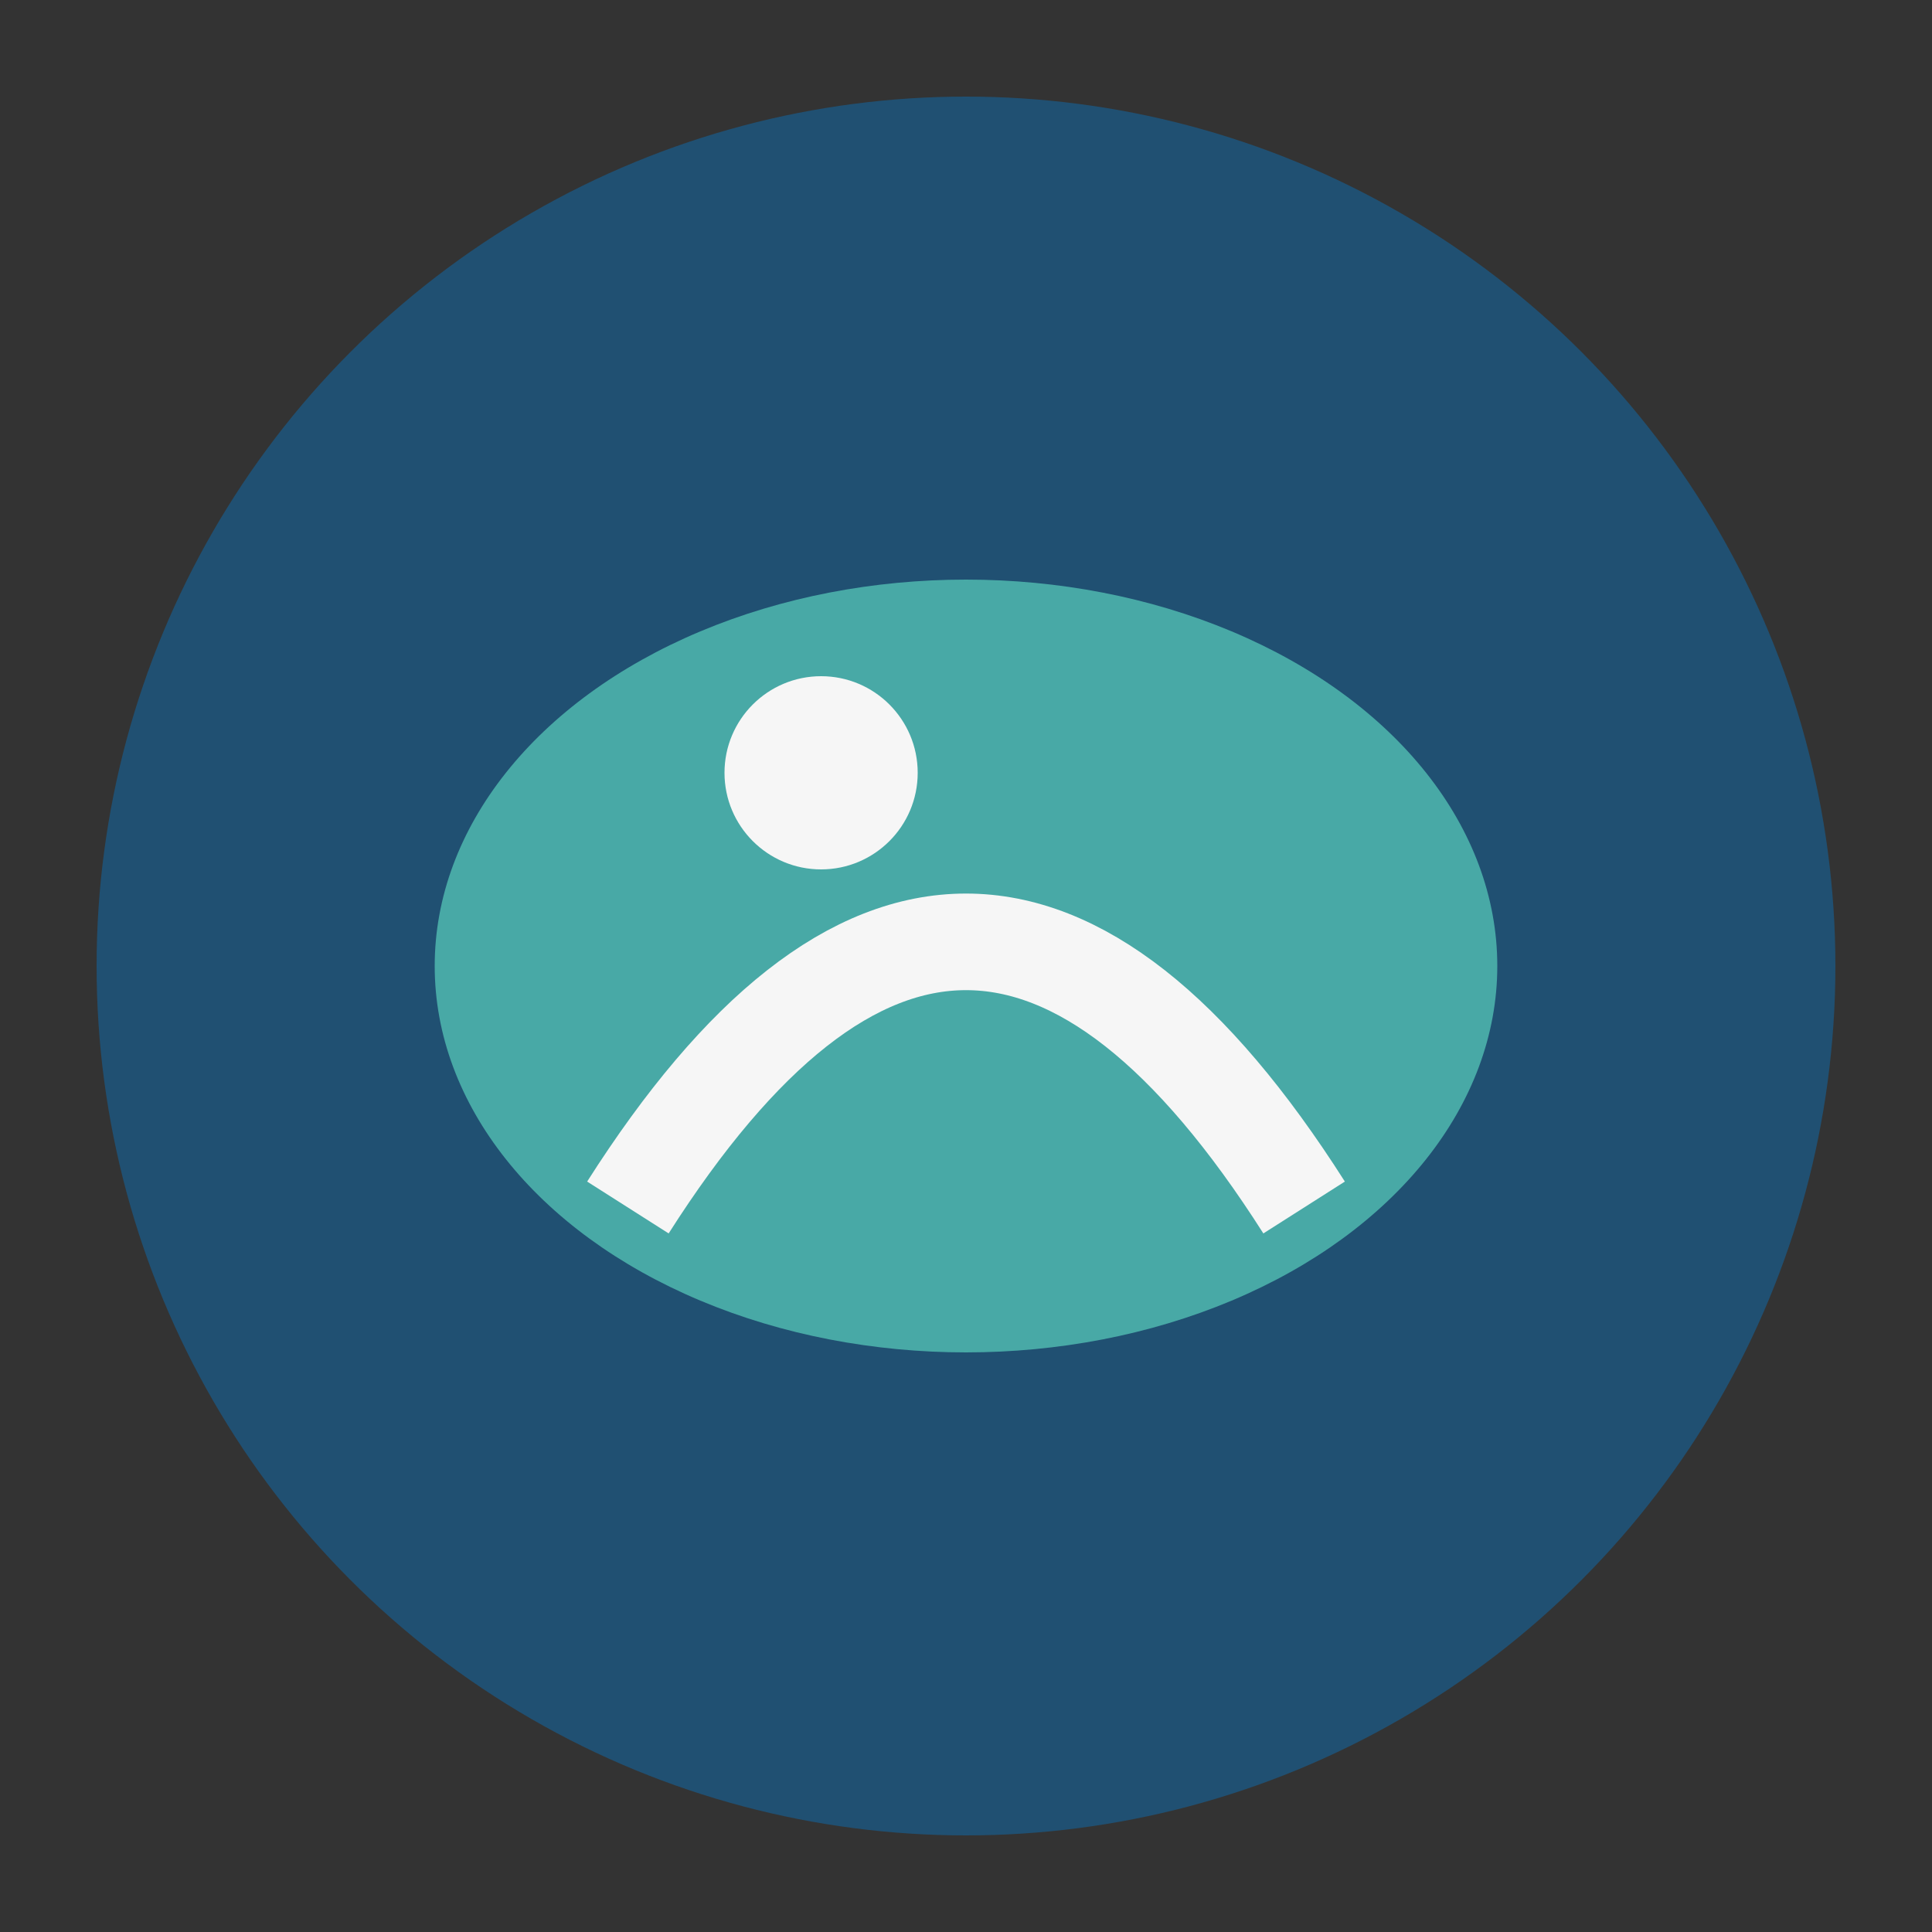
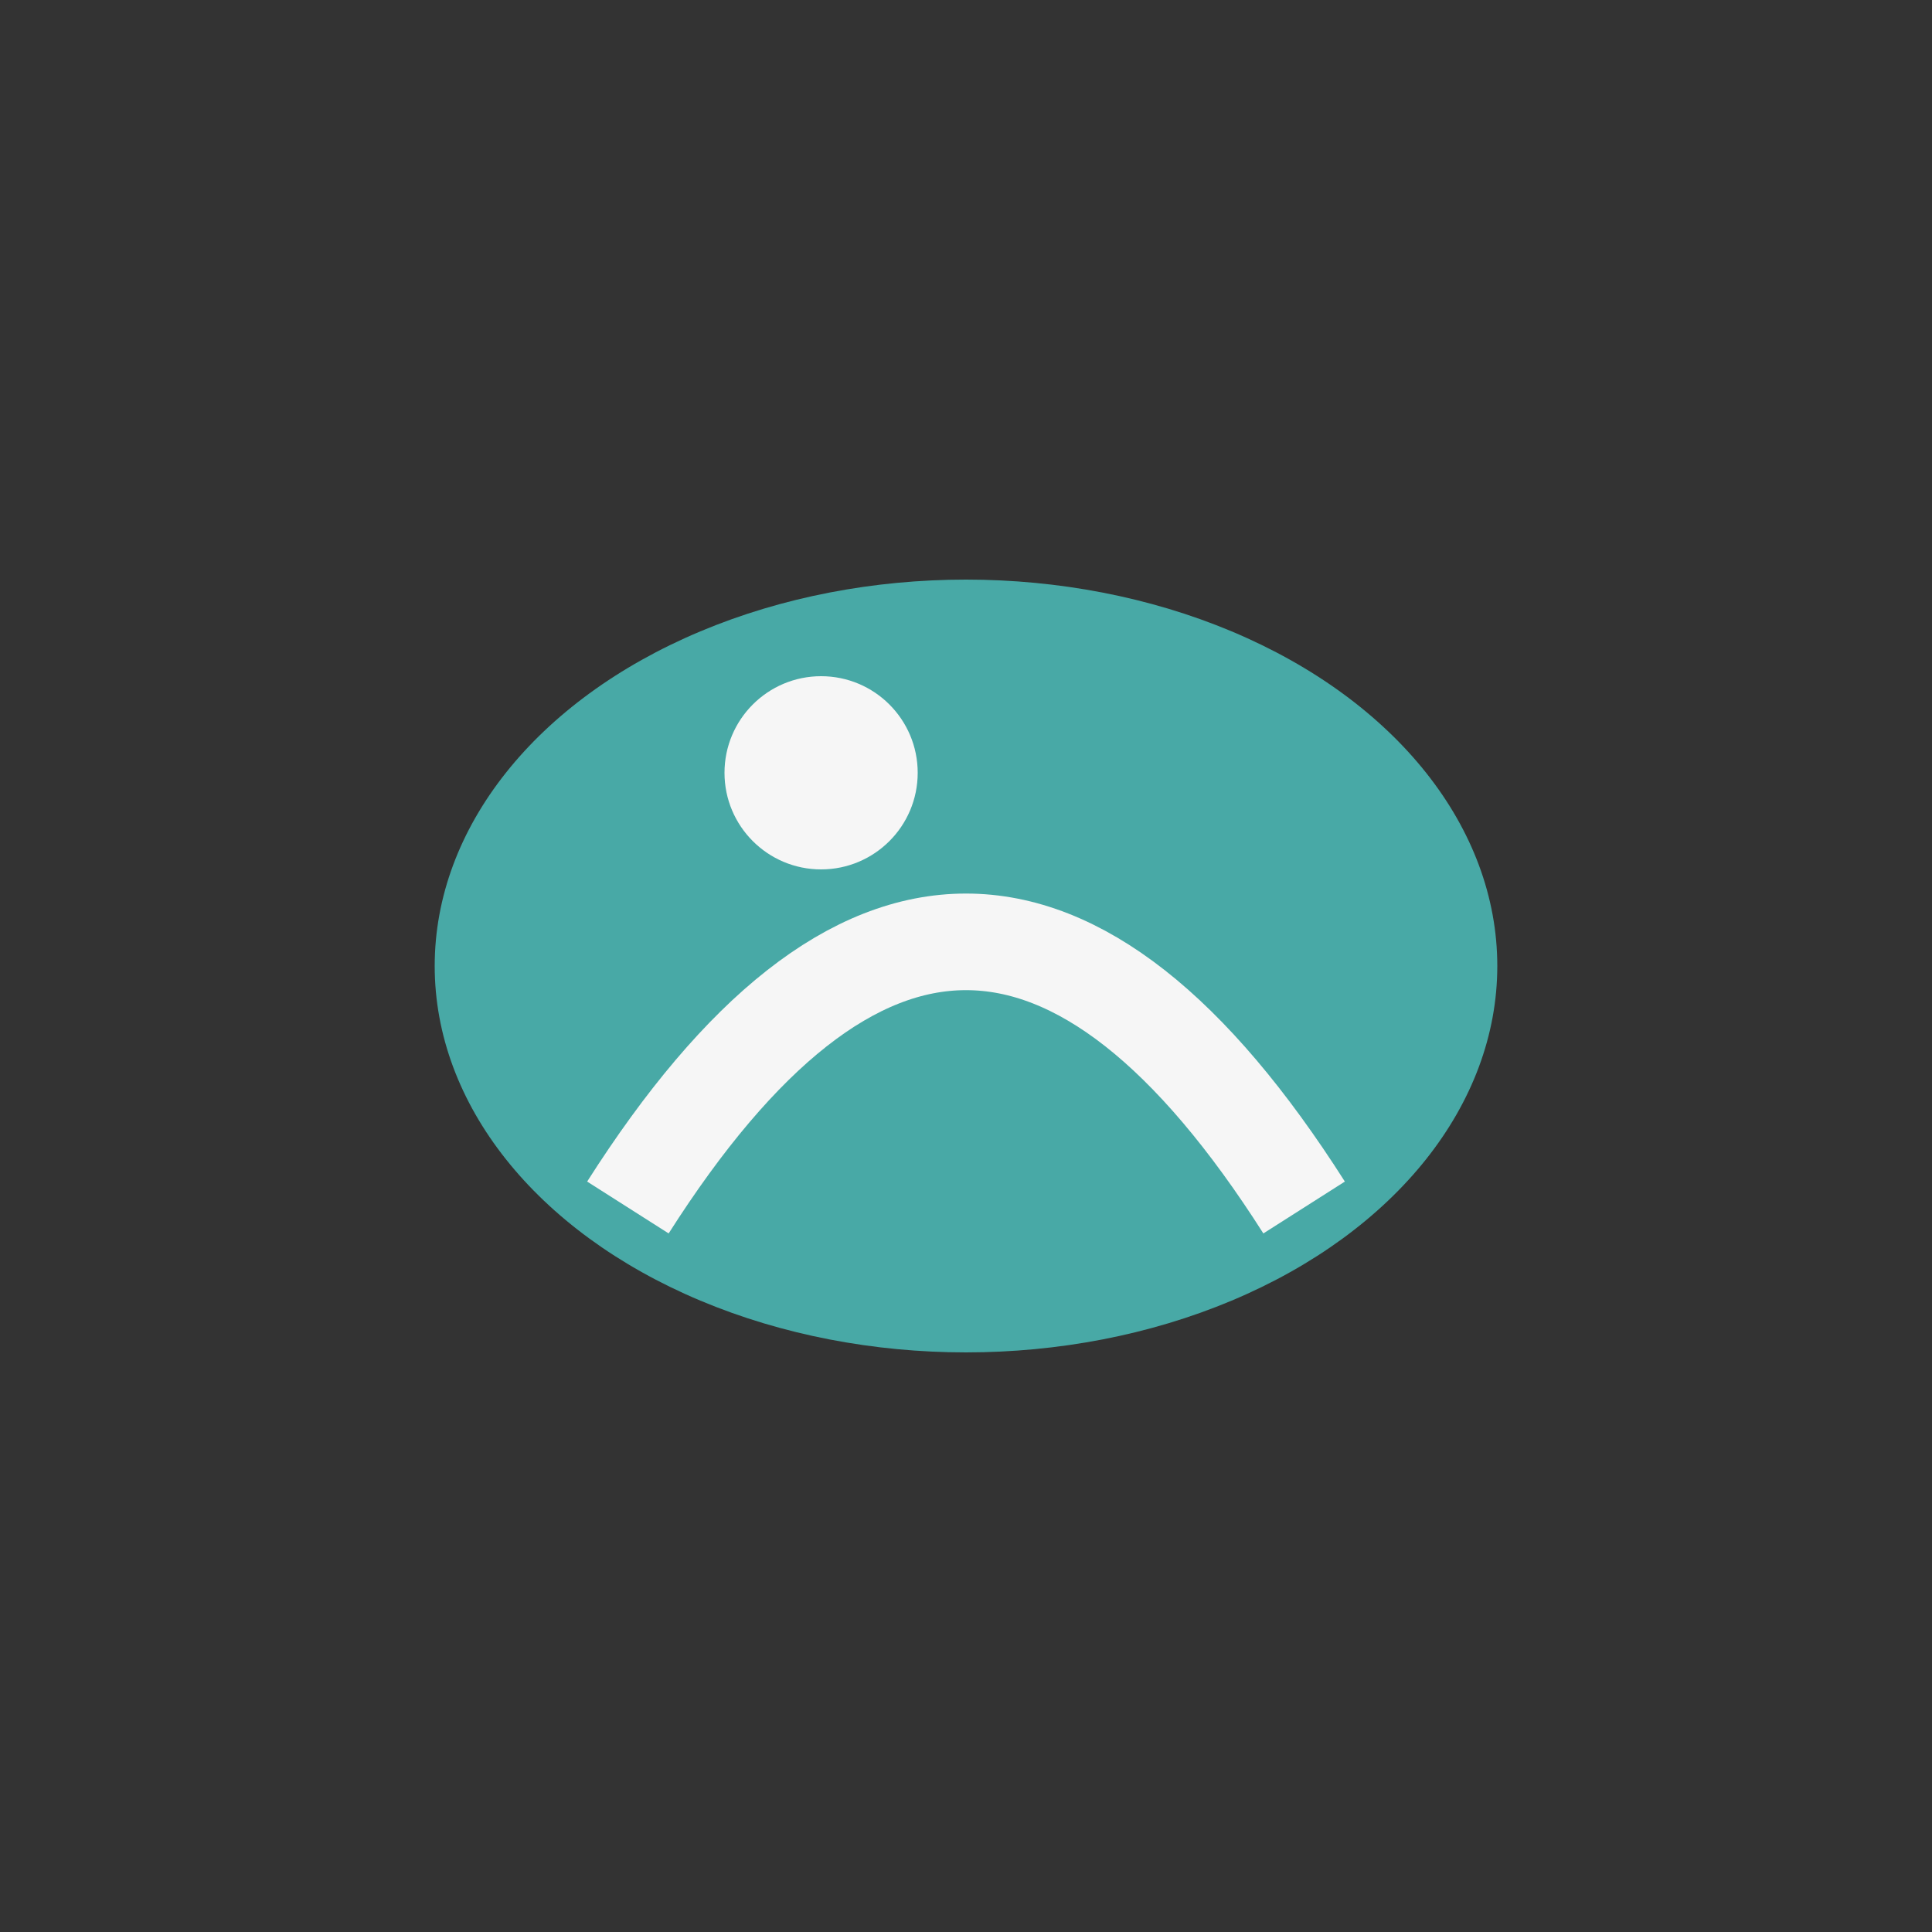
<svg xmlns="http://www.w3.org/2000/svg" width="40" height="40" viewBox="0 0 40 40">
  <rect x="0" y="0" width="40" height="40" fill="#333333" stroke="none" />
-   <circle cx="20" cy="20" r="18" fill="#205072" />
  <ellipse cx="20" cy="20" rx="11" ry="8" fill="#48A9A6" />
  <path d="M13 25 q7-11 14 0" fill="none" stroke="#F6F6F6" stroke-width="2" />
  <circle cx="17" cy="16" r="2" fill="#F6F6F6" />
</svg>